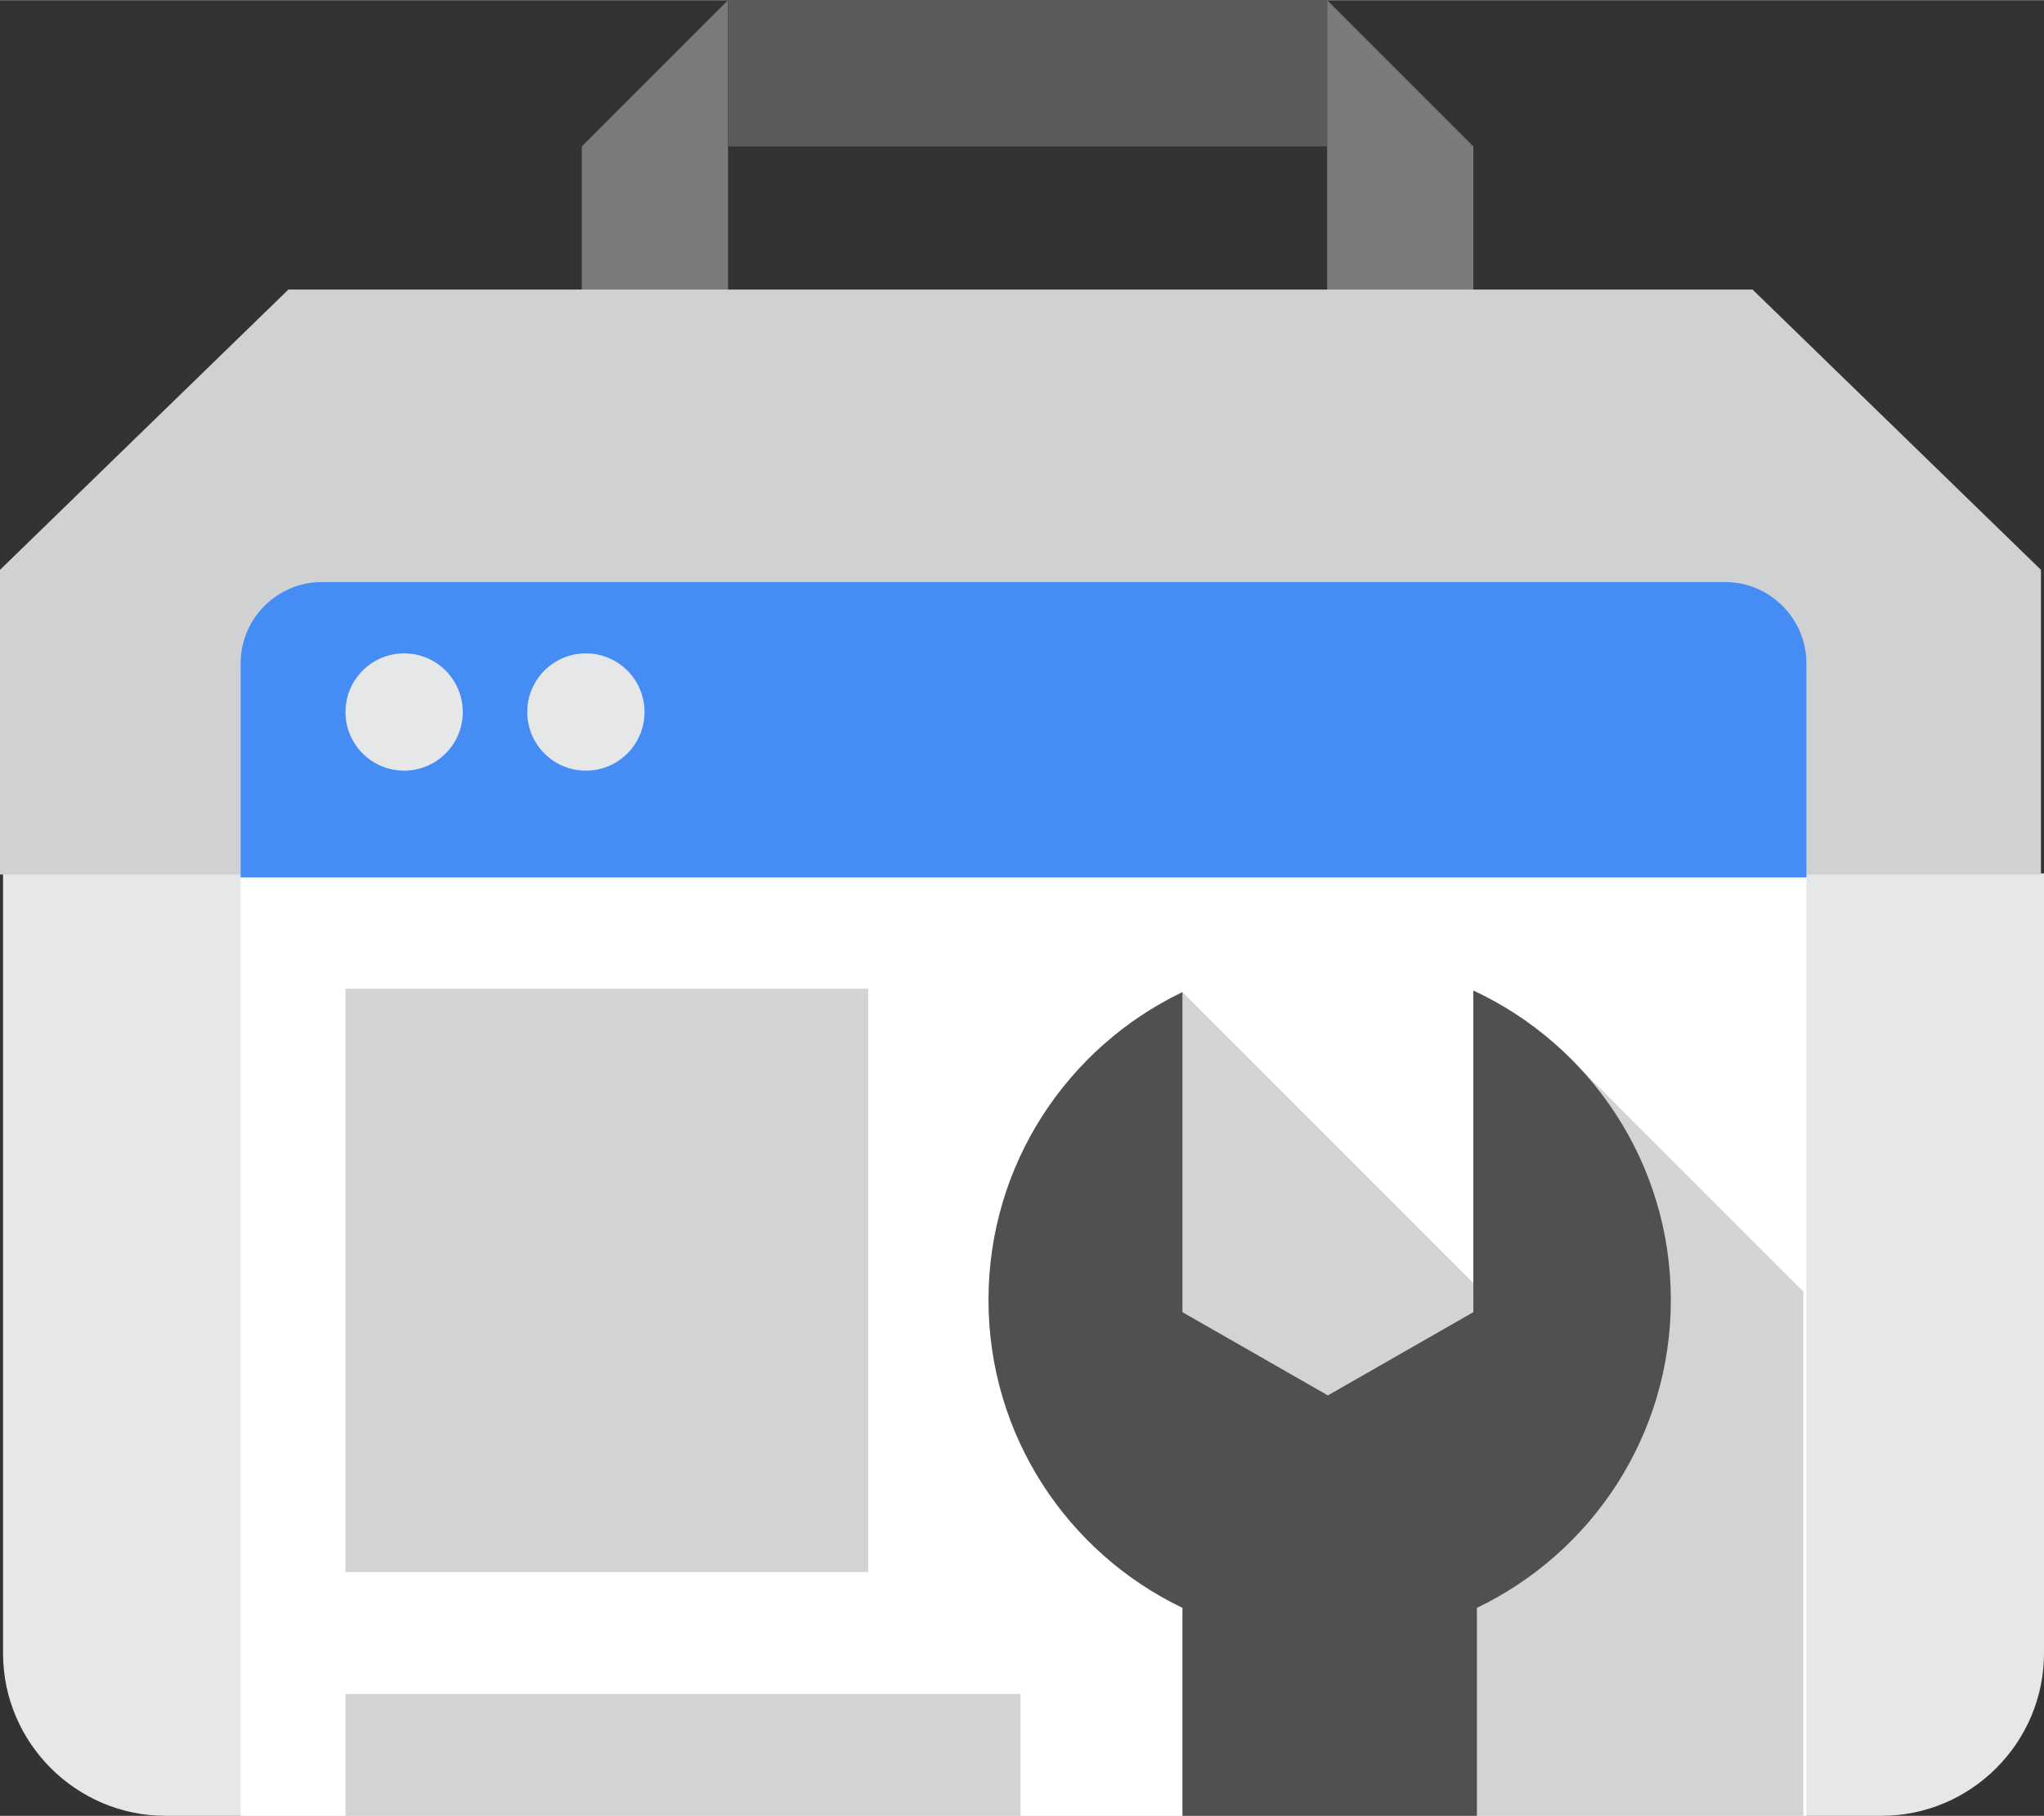
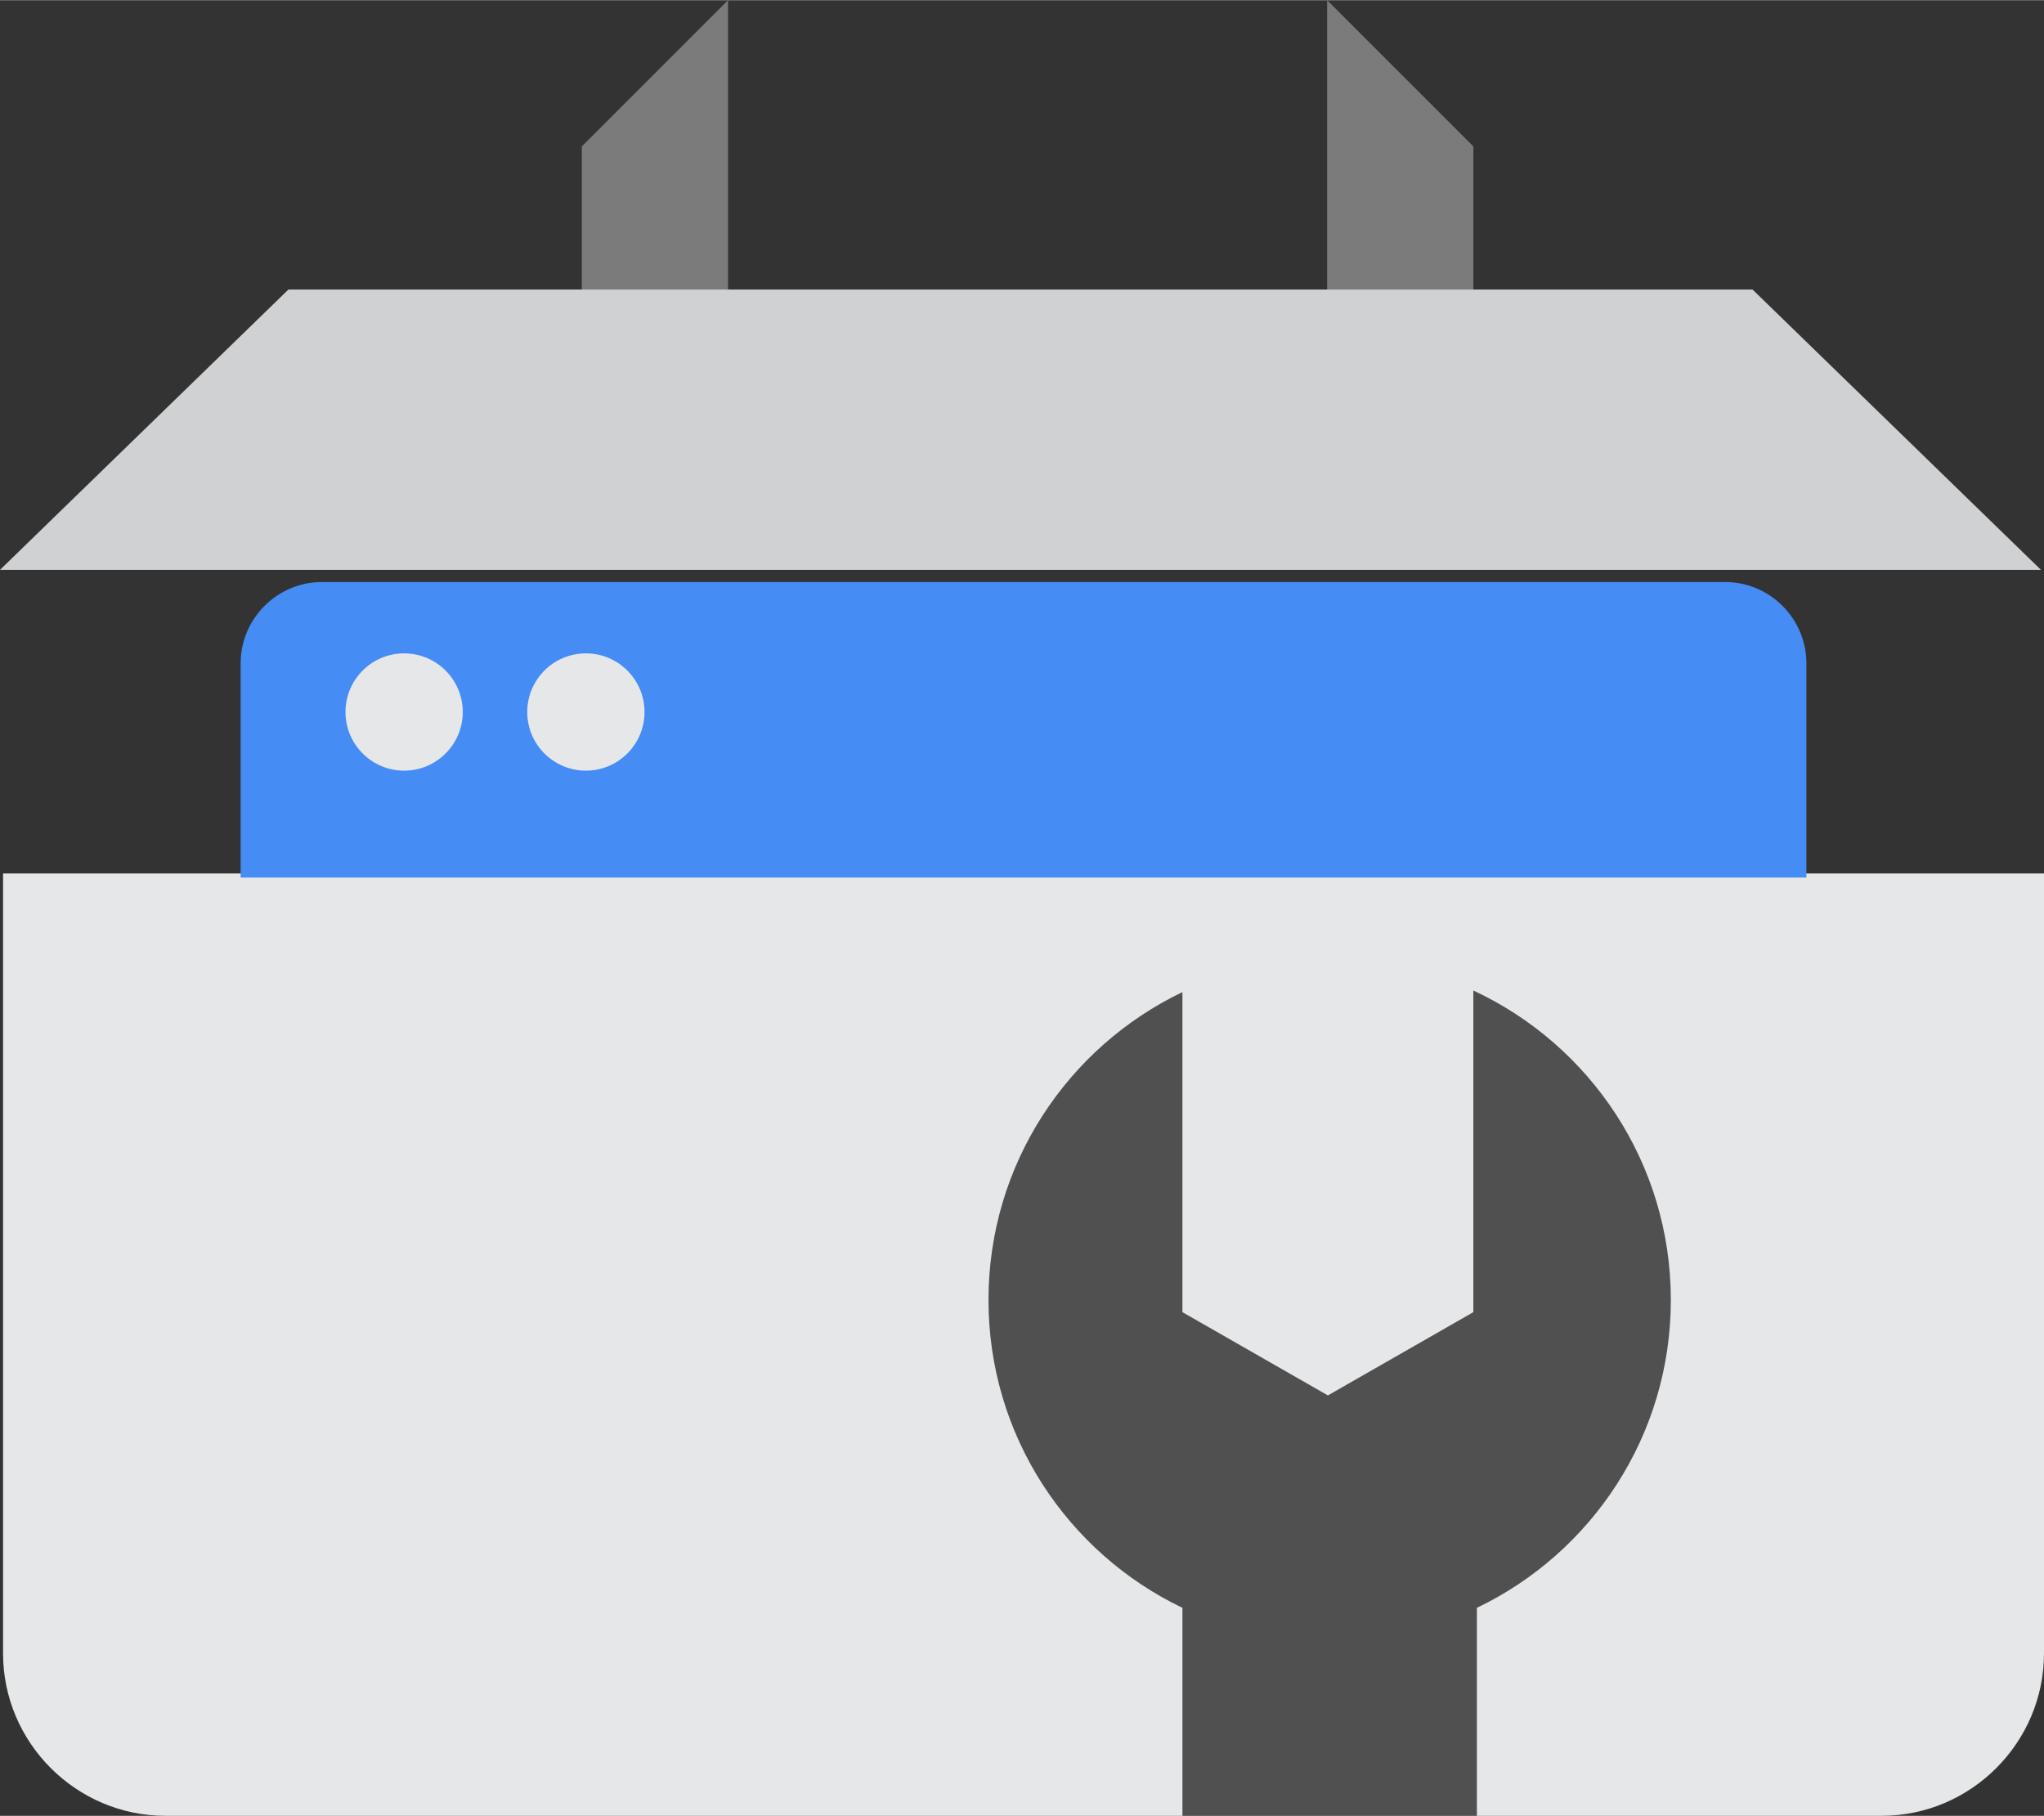
<svg xmlns="http://www.w3.org/2000/svg" height="2221" width="2500" viewBox="0.096 0.269 813.679 722.731">
  <rect x="0.096" y="0.269" width="813.679" height="722.731" fill="#333333" stroke="none" />
  <g fill="none">
    <path d="M231.709 116.682h58.207V.269l-58.207 58.206zM586.608 116.682h-58.207V.269l58.207 58.206z" fill="#7b7b7b" />
-     <path d="M289.916.269h238.485v58.207H289.916z" fill="#5a5a5a" />
    <path d="M813.775 347.891v310.432c0 35.572-29.105 64.677-64.677 64.677H65.986c-35.572 0-64.677-29.105-64.677-64.677V347.891" fill="#e6e7e8" />
-     <path d="M697.769 115.469h-582.88L.096 227.032v121.263h812.466V227.032z" fill="#d0d1d2" />
+     <path d="M697.769 115.469h-582.88L.096 227.032h812.466V227.032z" fill="#d0d1d2" />
    <path d="M719.189 349.508v-85.287c0-17.786-14.552-32.339-32.339-32.339H128.233c-17.786 0-32.339 14.552-32.339 32.339v85.287" fill="#458cf5" />
    <circle cx="160.973" cy="283.621" fill="#e6e7e8" r="23.343" />
    <circle cx="233.326" cy="283.621" fill="#e6e7e8" r="23.343" />
-     <path d="M95.894 349.508h623.295V723H95.894z" fill="#fff" />
    <g fill="#d2d3d4">
-       <path d="M137.63 674.494h268.699v48.505H137.63zM137.63 393.762h208.068v232.227H137.63zM470.801 395.116l151.108 151.108V418.249l96.07 96.07V723H588.023L454.228 589.205z" />
-     </g>
+       </g>
    <path d="M665.227 517.66c0-54.569-32.198-101.593-78.619-123.184v128.035l-57.904 33.145-57.904-33.145V395.116c-45.665 21.88-77.204 68.527-77.204 122.545s31.539 100.665 77.204 122.545V723h117.222v-82.794c45.666-21.881 77.205-68.527 77.205-122.546z" fill="#505050" />
  </g>
</svg>